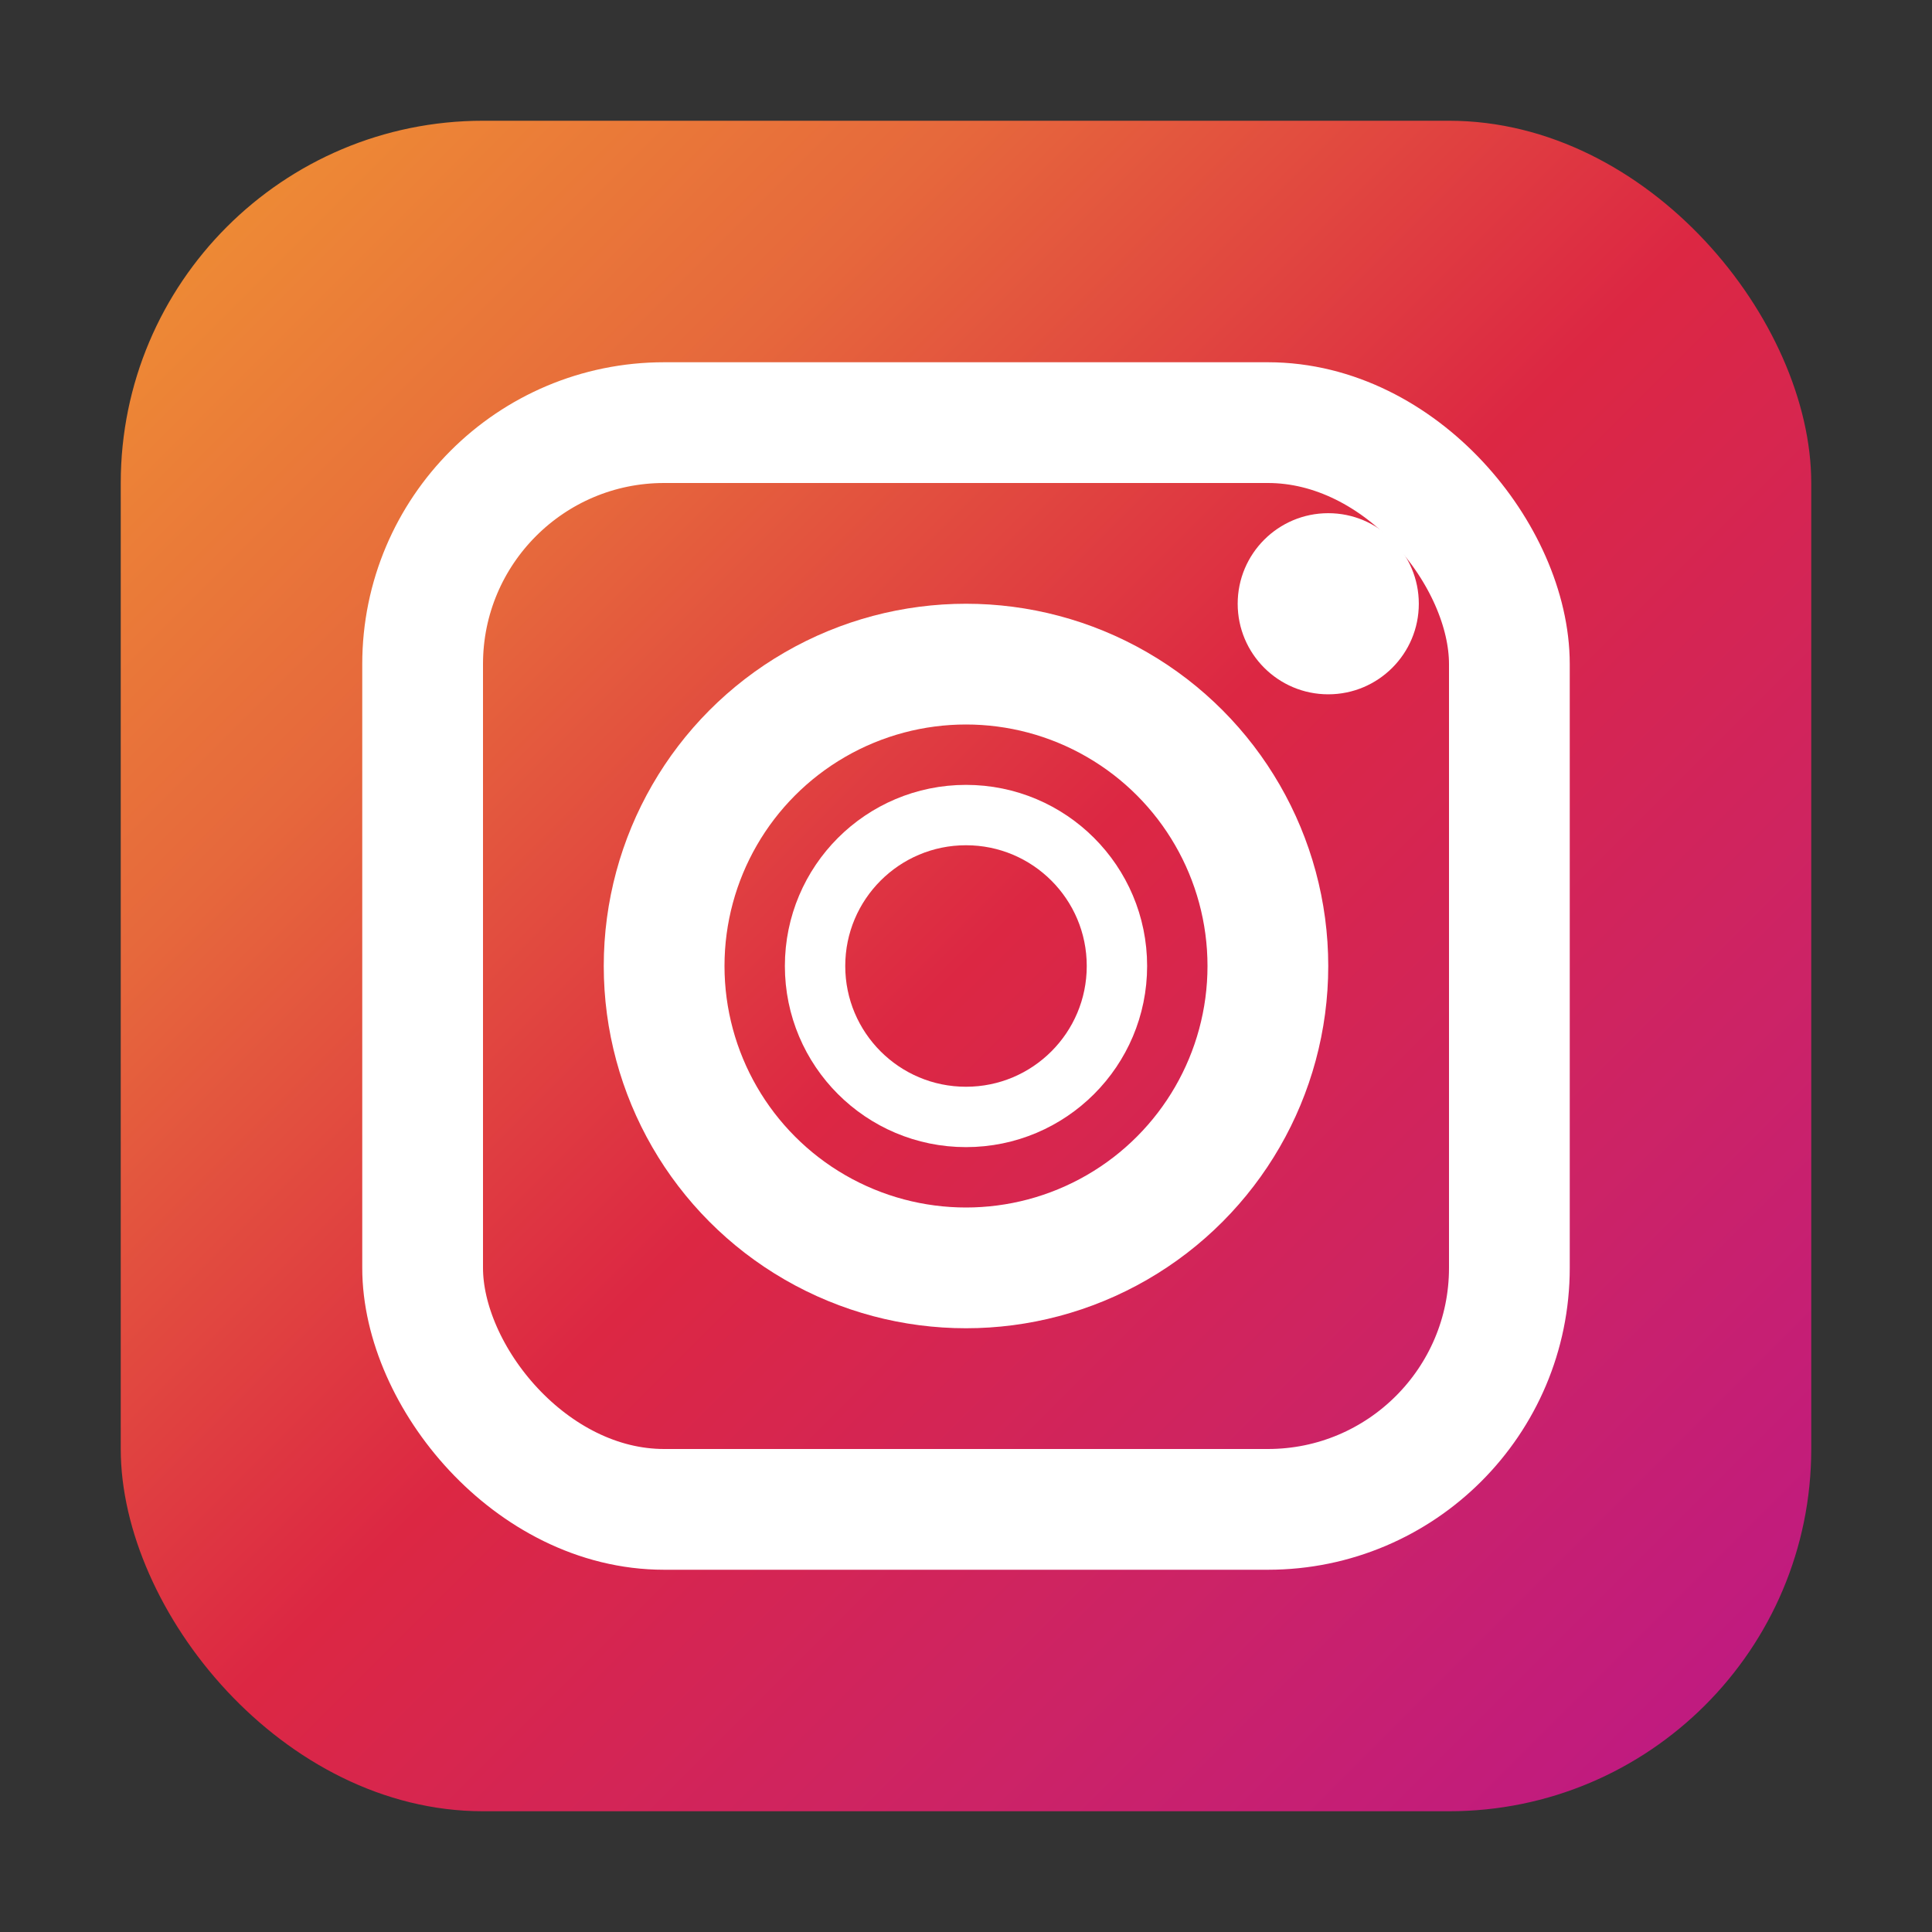
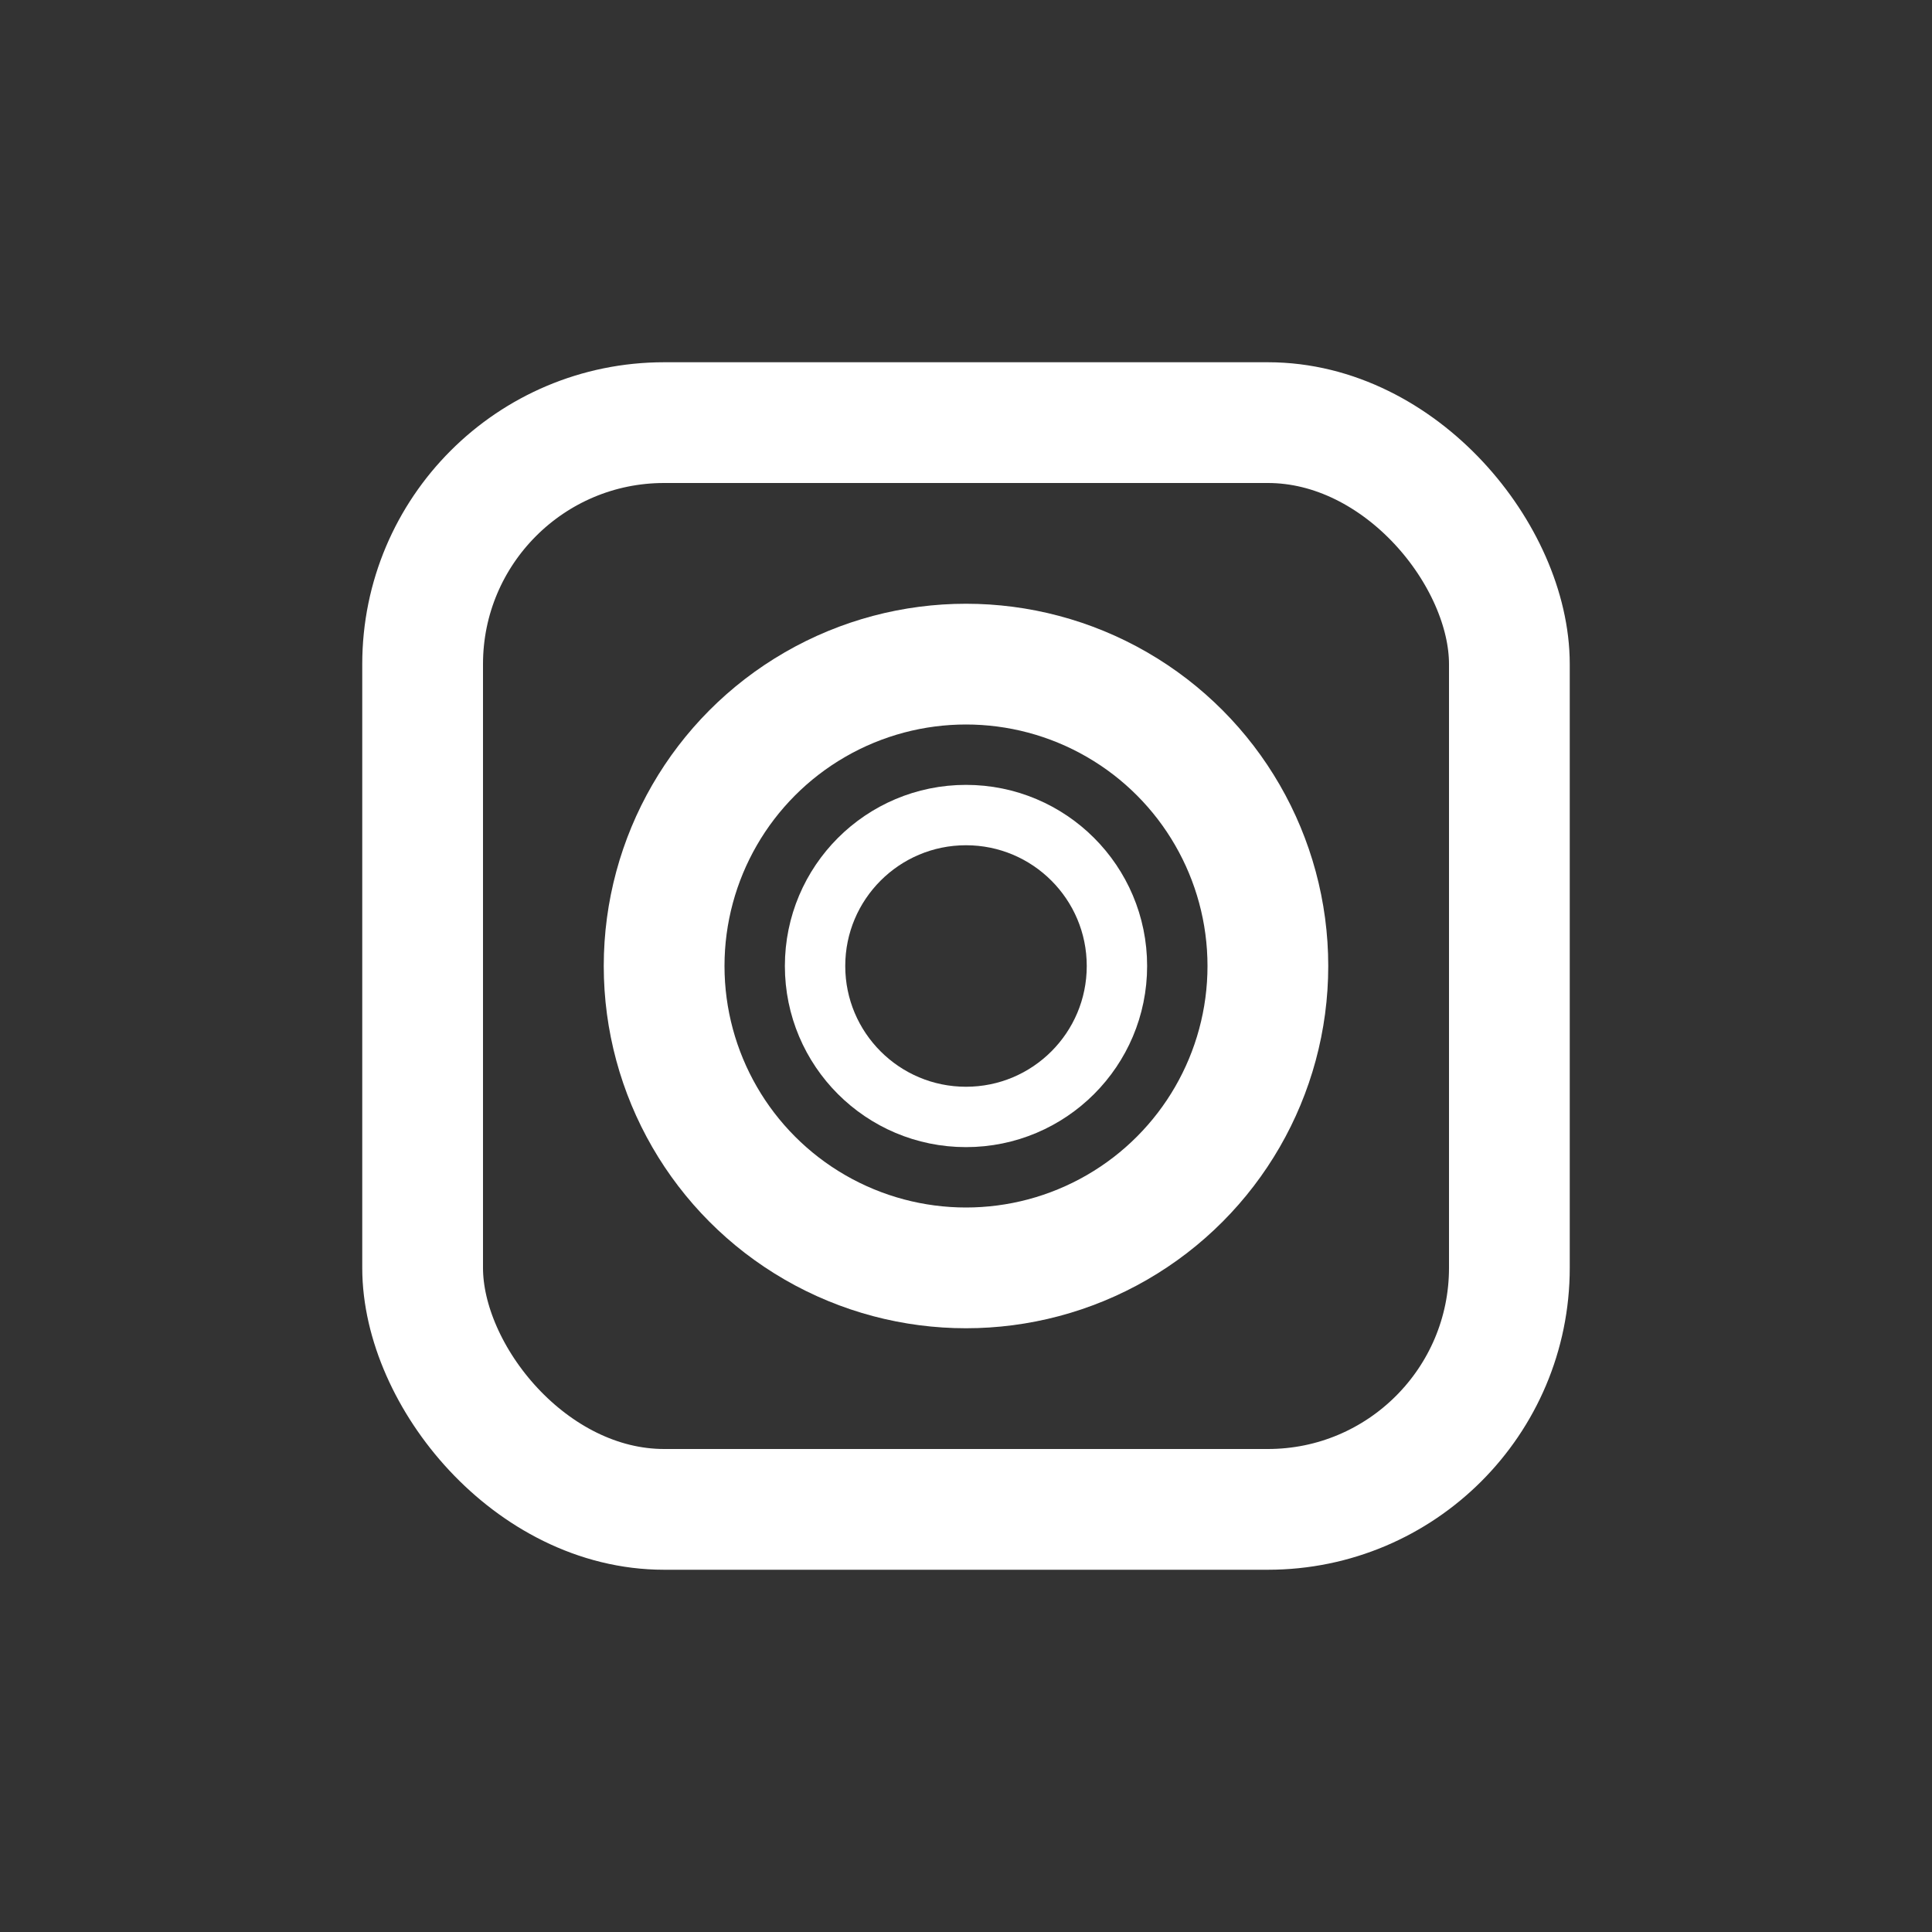
<svg xmlns="http://www.w3.org/2000/svg" width="32" height="32" viewBox="0 0 32 32" fill="none">
  <rect x="0" y="0" width="32" height="32" fill="#333333" stroke="none" />
  <defs>
    <linearGradient id="instagramGradient" x1="0%" y1="0%" x2="100%" y2="100%">
      <stop offset="0%" style="stop-color:#f09433" />
      <stop offset="25%" style="stop-color:#e6683c" />
      <stop offset="50%" style="stop-color:#dc2743" />
      <stop offset="75%" style="stop-color:#cc2366" />
      <stop offset="100%" style="stop-color:#bc1888" />
    </linearGradient>
  </defs>
-   <rect x="2" y="2" width="28" height="28" rx="6" fill="url(#instagramGradient)" />
  <rect x="7" y="7" width="18" height="18" rx="4" fill="none" stroke="#ffffff" stroke-width="2" />
  <circle cx="16" cy="16" r="5" fill="none" stroke="#ffffff" stroke-width="2" />
  <circle cx="16" cy="16" r="2.5" fill="none" stroke="#ffffff" stroke-width="1" />
-   <circle cx="22" cy="10" r="1.5" fill="#ffffff" />
</svg>